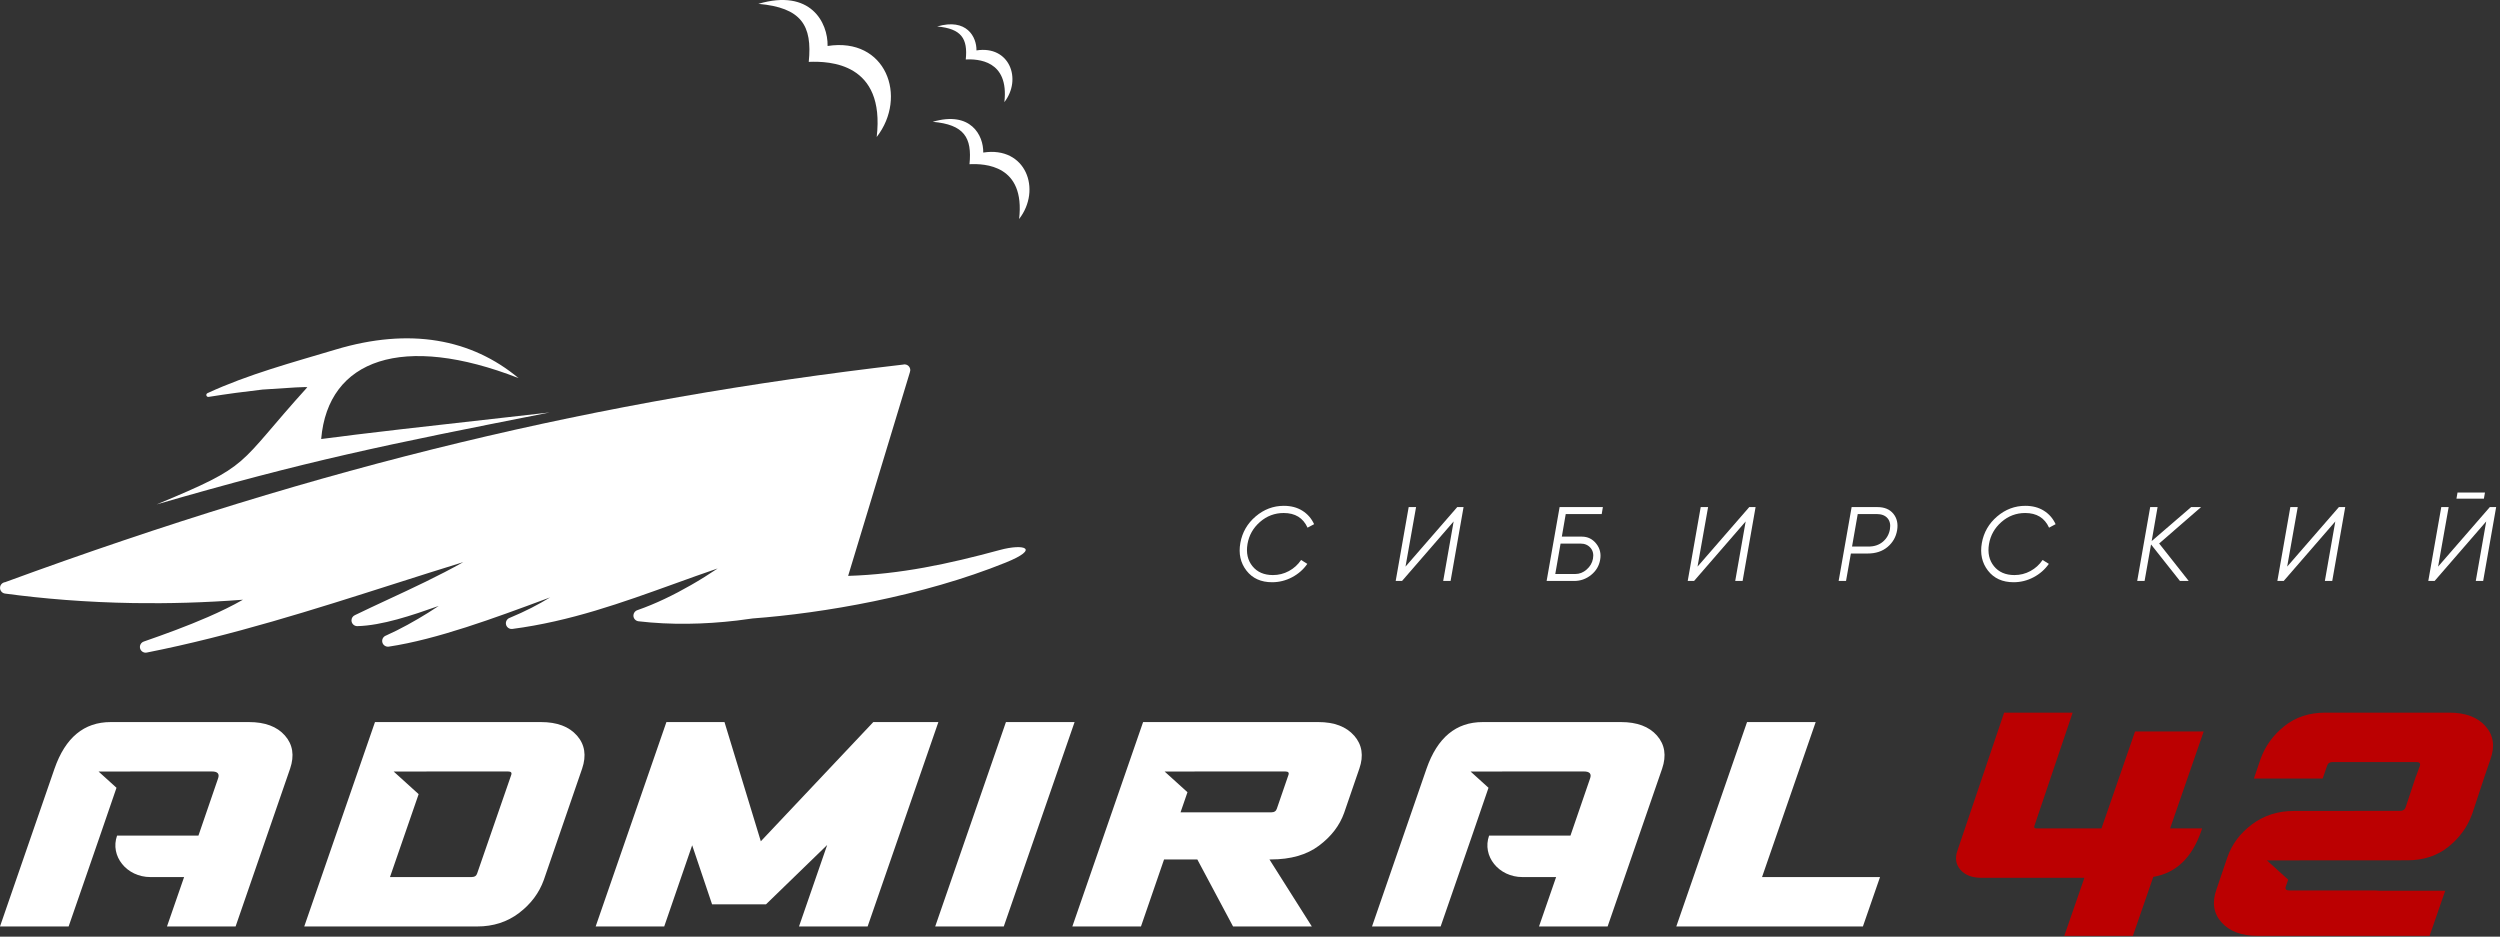
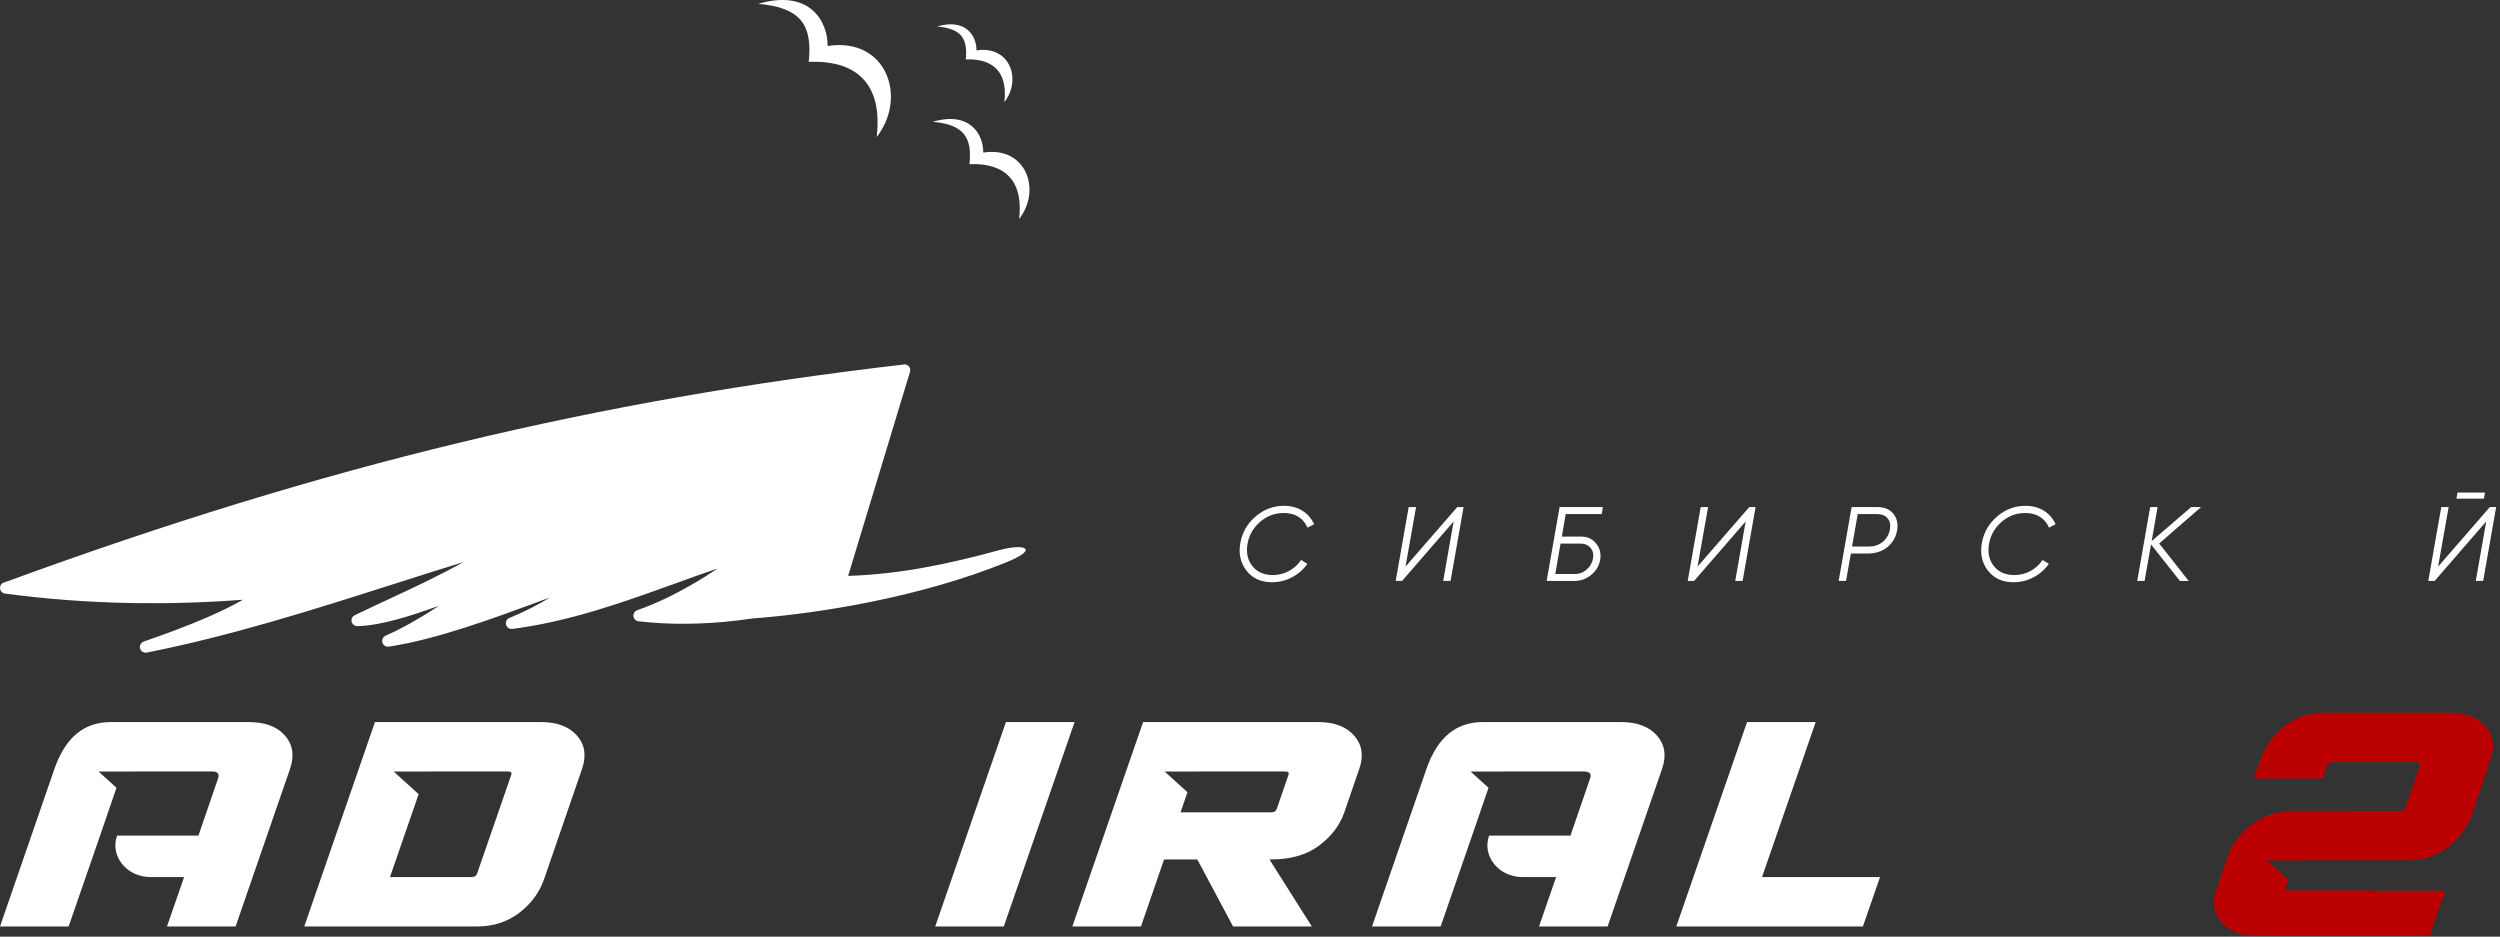
<svg xmlns="http://www.w3.org/2000/svg" width="379" height="142" viewBox="0 0 379 142" fill="none">
  <rect x="0" y="0" width="379" height="142" fill="#333333" stroke="none" />
  <path fill-rule="evenodd" clip-rule="evenodd" d="M0.8 88.247C49.39 70.431 90.673 60.643 136.9 55.273C137.364 55.148 137.843 55.42 137.968 55.884C138.018 56.071 138.004 56.261 137.939 56.432L128.577 87.305C136.477 87.057 143.753 85.507 151.577 83.379C155.257 82.377 157.735 83.151 152.495 85.273C139.838 90.4 124.707 92.968 114.111 93.756C113.318 93.874 112.518 93.98 111.715 94.076C106.763 94.657 101.665 94.758 96.795 94.186C96.319 94.131 95.976 93.701 96.031 93.225C96.074 92.859 96.334 92.573 96.673 92.482C99.358 91.549 102.139 90.201 104.768 88.691C106.17 87.889 107.528 87.033 108.804 86.175C106.561 86.939 104.343 87.742 102.124 88.542C94.3 91.364 86.472 94.193 77.672 95.347C77.196 95.407 76.758 95.071 76.698 94.597C76.645 94.179 76.898 93.792 77.282 93.662C79.66 92.672 81.626 91.65 83.397 90.564L82.758 90.802C74.92 93.71 66.264 96.924 58.935 98.03C58.464 98.097 58.017 97.77 57.947 97.296C57.887 96.883 58.132 96.489 58.512 96.352C60.695 95.378 62.92 94.133 64.937 92.876C65.48 92.535 66.007 92.194 66.514 91.857C62.418 93.309 57.885 94.833 54.176 94.922C53.698 94.936 53.299 94.552 53.284 94.073C53.275 93.706 53.498 93.381 53.82 93.249C55.399 92.482 57.046 91.713 58.757 90.917C62.51 89.175 66.579 87.281 70.235 85.216C66.766 86.283 63.279 87.401 59.767 88.518C47.621 92.395 35.156 96.374 22.246 98.929C21.777 99.022 21.318 98.715 21.227 98.246C21.142 97.816 21.395 97.397 21.799 97.258C24.986 96.15 28.366 94.919 31.531 93.537C33.418 92.715 35.216 91.843 36.831 90.917C31.019 91.367 25.486 91.506 20.304 91.427C13.03 91.314 6.451 90.751 0.759 89.985C0.286 89.922 -0.051 89.482 0.012 89.009C0.065 88.598 0.406 88.29 0.803 88.254L0.8 88.247Z" fill="white" />
-   <path fill-rule="evenodd" clip-rule="evenodd" d="M48.691 66.556C49.727 54.406 61.094 50.488 78.619 57.324C71.451 51.36 62.132 49.625 50.907 52.985C44.362 54.946 37.646 56.737 31.452 59.602C31.303 59.67 31.235 59.85 31.305 59.999C31.365 60.129 31.507 60.196 31.642 60.167C34.399 59.725 37.112 59.362 39.79 59.059C44.266 58.742 46.535 58.624 46.59 58.708C35.588 70.856 38.434 70.373 23.741 76.471C46.503 69.864 58.125 67.493 83.328 62.528C63.894 64.703 54.914 65.727 48.691 66.556Z" fill="white" />
  <path d="M125.464 6.972C134.311 5.587 137.648 14.656 132.908 20.771C134.21 9.512 125.766 9.255 122.606 9.38C123.173 3.845 121.476 1.155 114.964 0.583C122.882 -1.744 125.528 3.412 125.464 6.972ZM149.06 23.129C155.521 22.12 157.956 28.739 154.497 33.205C155.449 24.985 149.284 24.797 146.974 24.889C147.39 20.848 146.149 18.882 141.395 18.466C147.176 16.769 149.108 20.533 149.06 23.129ZM148.032 7.642C153.058 6.856 154.954 12.007 152.262 15.483C153.002 9.085 148.205 8.94 146.409 9.012C146.731 5.868 145.767 4.34 142.068 4.015C146.565 2.693 148.07 5.623 148.032 7.642Z" fill="white" />
  <path d="M195.319 117.511L193.572 122.59C193.459 122.963 193.175 123.15 192.716 123.15H178.97L180.02 120.1L176.556 116.963H181.099L181.102 116.954H194.848C195.307 116.954 195.466 117.139 195.319 117.511ZM205.294 111.531C204.093 110.154 202.273 109.464 199.831 109.464H173.294L162.569 140.449H172.972L176.472 130.292H181.513L186.93 140.449H198.872L192.447 130.292H192.661C195.668 130.292 198.1 129.597 199.958 128.203C201.816 126.813 203.088 125.155 203.771 123.232L206.078 116.519C206.758 114.567 206.496 112.904 205.297 111.526L205.294 111.531Z" fill="white" />
  <path d="M152.501 109.466H162.908L152.174 140.449H141.778L152.501 109.466Z" fill="white" />
  <path d="M264.852 109.466H275.258L267.126 132.962H285.012L282.418 140.449H254.127L264.852 109.466Z" fill="white" />
-   <path d="M101.028 109.466H109.833L115.34 127.539L132.391 109.466H142.258L131.533 140.449H121.13L125.401 128.099L116.128 137.094H107.949L104.934 128.143L100.697 140.449H90.303L101.028 109.466Z" fill="white" />
  <path d="M43.196 111.509C41.999 110.146 40.18 109.466 37.737 109.466H16.775C12.742 109.466 9.905 111.819 8.266 116.523L0 140.452H10.403L12.997 132.964L15.169 126.681L17.66 119.427L14.941 116.963H19.667L19.859 116.954H32.118C33.002 116.954 33.315 117.312 33.053 118.03L30.082 126.681H17.746C16.648 129.787 19.205 132.964 22.808 132.964H27.909L25.315 140.452H35.716L43.982 116.523C44.655 114.545 44.393 112.872 43.196 111.509Z" fill="white" />
  <path d="M77.492 117.511L72.341 132.402C72.23 132.775 71.947 132.962 71.485 132.962H59.121L63.466 120.393L59.678 116.963H64.651L64.656 116.954H77.021C77.48 116.954 77.638 117.141 77.492 117.511ZM87.462 111.509C86.265 110.146 84.446 109.466 82.004 109.466H56.847L46.124 140.452H72.341C74.783 140.452 76.898 139.772 78.691 138.406C80.484 137.043 81.734 135.373 82.443 133.395L88.251 116.523C88.924 114.545 88.664 112.872 87.465 111.509H87.462Z" fill="white" />
  <path d="M251.195 111.509C249.998 110.146 248.178 109.466 245.736 109.466H224.774C220.74 109.466 217.904 111.819 216.265 116.523L207.999 140.452H218.402L220.995 132.964L223.168 126.681L225.658 119.427L222.94 116.963H227.665L227.858 116.954H240.116C241.001 116.954 241.313 117.312 241.051 118.03L238.08 126.681H225.745C224.646 129.787 227.204 132.964 230.807 132.964H235.907L233.314 140.452H243.715L251.981 116.523C252.654 114.545 252.392 112.872 251.195 111.509Z" fill="white" />
-   <path d="M323.672 110.894H334.078L328.987 125.588H333.845L333.696 126.018C332.289 130.056 329.871 132.359 326.441 132.933L323.343 141.88H312.945L315.993 133.077H300.403C298.987 133.077 297.924 132.676 297.215 131.873C296.506 131.07 296.348 130.094 296.749 128.948L303.825 108.038H314.212L308.402 125.246C308.337 125.477 308.445 125.59 308.729 125.59H314.065H318.586L323.672 110.896V110.894Z" fill="#BB0001" />
  <path d="M356.949 122.941H347.759C345.317 122.941 343.192 123.624 341.385 124.987C339.575 126.35 338.332 128.02 337.659 130.001L336.022 134.82C335.313 136.798 335.566 138.471 336.784 139.834C338.001 141.197 339.827 141.877 342.269 141.877H356.194H368.325L370.695 135.034H360.708C360.381 135.005 360.04 134.991 359.686 134.991H347.041C346.579 134.991 346.404 134.803 346.514 134.433L346.887 133.354L343.668 130.441H348.521L348.613 130.431H354.583H356.72H364.001L364.003 130.421H364.958C367.4 130.421 369.472 129.739 371.173 128.378C372.875 127.015 374.084 125.342 374.791 123.364L376.688 117.622L377.553 115.096C378.262 113.117 378.01 111.444 376.793 110.082C375.577 108.719 373.75 108.036 371.308 108.036H352.521C350.079 108.036 348.007 108.719 346.305 110.082C344.603 111.444 343.394 113.115 342.688 115.096L341.693 118.026H352.117L352.79 116.086C352.901 115.711 353.187 115.526 353.646 115.526H366.33C366.789 115.526 366.967 115.711 366.857 116.086L366.301 117.61H366.282C366.272 117.644 366.263 117.682 366.246 117.72L364.698 122.372C364.587 122.744 364.301 122.932 363.842 122.932H356.951L356.949 122.941Z" fill="#BB0001" />
  <path d="M192.853 88.266C191.168 88.266 189.872 87.679 188.964 86.507C188.058 85.334 187.747 83.937 188.036 82.314C188.324 80.704 189.098 79.363 190.355 78.291C191.615 77.219 193.038 76.683 194.627 76.683C195.716 76.683 196.653 76.93 197.441 77.425C198.23 77.921 198.824 78.601 199.218 79.466L198.225 79.995C197.552 78.512 196.348 77.772 194.61 77.772C193.245 77.772 192.045 78.226 191.009 79.132C189.973 80.038 189.346 81.153 189.12 82.475C188.896 83.819 189.146 84.939 189.872 85.836C190.598 86.732 191.632 87.18 192.975 87.18C193.838 87.18 194.646 86.978 195.398 86.571C196.151 86.165 196.766 85.605 197.247 84.891L198.191 85.483C197.595 86.336 196.821 87.014 195.872 87.514C194.922 88.016 193.915 88.266 192.848 88.266H192.853Z" fill="white" />
  <path d="M211.587 88.074L213.556 76.875H214.676L213.075 85.898L220.916 76.875H221.875L219.908 88.074H218.788L220.372 79.05L212.548 88.074H211.587Z" fill="white" />
  <path d="M242.82 77.93H237.364L236.773 81.353H239.814C240.698 81.353 241.424 81.709 241.989 82.418C242.554 83.127 242.751 83.947 242.58 84.874C242.419 85.793 241.965 86.555 241.212 87.163C240.46 87.771 239.6 88.074 238.629 88.074H234.468L236.436 76.875H242.996L242.82 77.93ZM239.621 82.411H236.581L235.78 87.018H238.821C239.451 87.018 240.023 86.793 240.539 86.338C241.056 85.884 241.373 85.343 241.491 84.713C241.619 84.04 241.496 83.49 241.124 83.057C240.751 82.625 240.249 82.408 239.619 82.408L239.621 82.411Z" fill="white" />
  <path d="M255.858 88.074L257.827 76.875H258.947L257.346 85.898L265.187 76.875H266.146L264.179 88.074H263.059L264.643 79.05L256.819 88.074H255.858Z" fill="white" />
  <path d="M284.625 76.875C285.68 76.875 286.483 77.212 287.033 77.882C287.581 78.555 287.771 79.392 287.601 80.394C287.43 81.408 286.949 82.247 286.161 82.913C285.372 83.579 284.363 83.913 283.137 83.913H280.594L279.858 88.074H278.738L280.707 76.875H284.627H284.625ZM286.512 80.235C286.629 79.531 286.507 78.971 286.144 78.555C285.781 78.139 285.238 77.93 284.512 77.93H281.632L280.769 82.858H283.264C284.149 82.858 284.88 82.61 285.457 82.115C286.033 81.62 286.384 80.993 286.512 80.235Z" fill="white" />
  <path d="M305.265 88.266C303.58 88.266 302.284 87.679 301.376 86.507C300.47 85.334 300.16 83.937 300.448 82.314C300.736 80.704 301.51 79.363 302.768 78.291C304.027 77.219 305.45 76.683 307.039 76.683C308.128 76.683 309.065 76.93 309.854 77.425C310.642 77.921 311.236 78.601 311.63 79.466L310.637 79.995C309.964 78.512 308.76 77.772 307.022 77.772C305.657 77.772 304.457 78.226 303.421 79.132C302.385 80.038 301.758 81.153 301.532 82.475C301.309 83.819 301.559 84.939 302.284 85.836C303.01 86.732 304.044 87.18 305.388 87.18C306.25 87.18 307.058 86.978 307.81 86.571C308.563 86.165 309.178 85.605 309.659 84.891L310.604 85.483C310.007 86.336 309.233 87.014 308.284 87.514C307.335 88.016 306.327 88.266 305.26 88.266H305.265Z" fill="white" />
  <path d="M333.681 76.875L327.328 82.394L331.809 88.074H330.479L326.097 82.538L325.119 88.074H324.001L325.968 76.875H327.088L326.194 82.026L332.176 76.875H333.681Z" fill="white" />
-   <path d="M345.248 88.074L347.216 76.875H348.336L346.735 85.898L354.576 76.875H355.535L353.567 88.074H352.449L354.033 79.05L346.209 88.074H345.248Z" fill="white" />
  <path d="M372.399 75.594L372.56 74.666H376.721L376.56 75.594H372.399ZM368.128 88.074L370.097 76.875H371.217L369.616 85.898L377.457 76.875H378.416L376.447 88.074H375.327L376.911 79.05L369.087 88.074H368.128Z" fill="white" />
</svg>